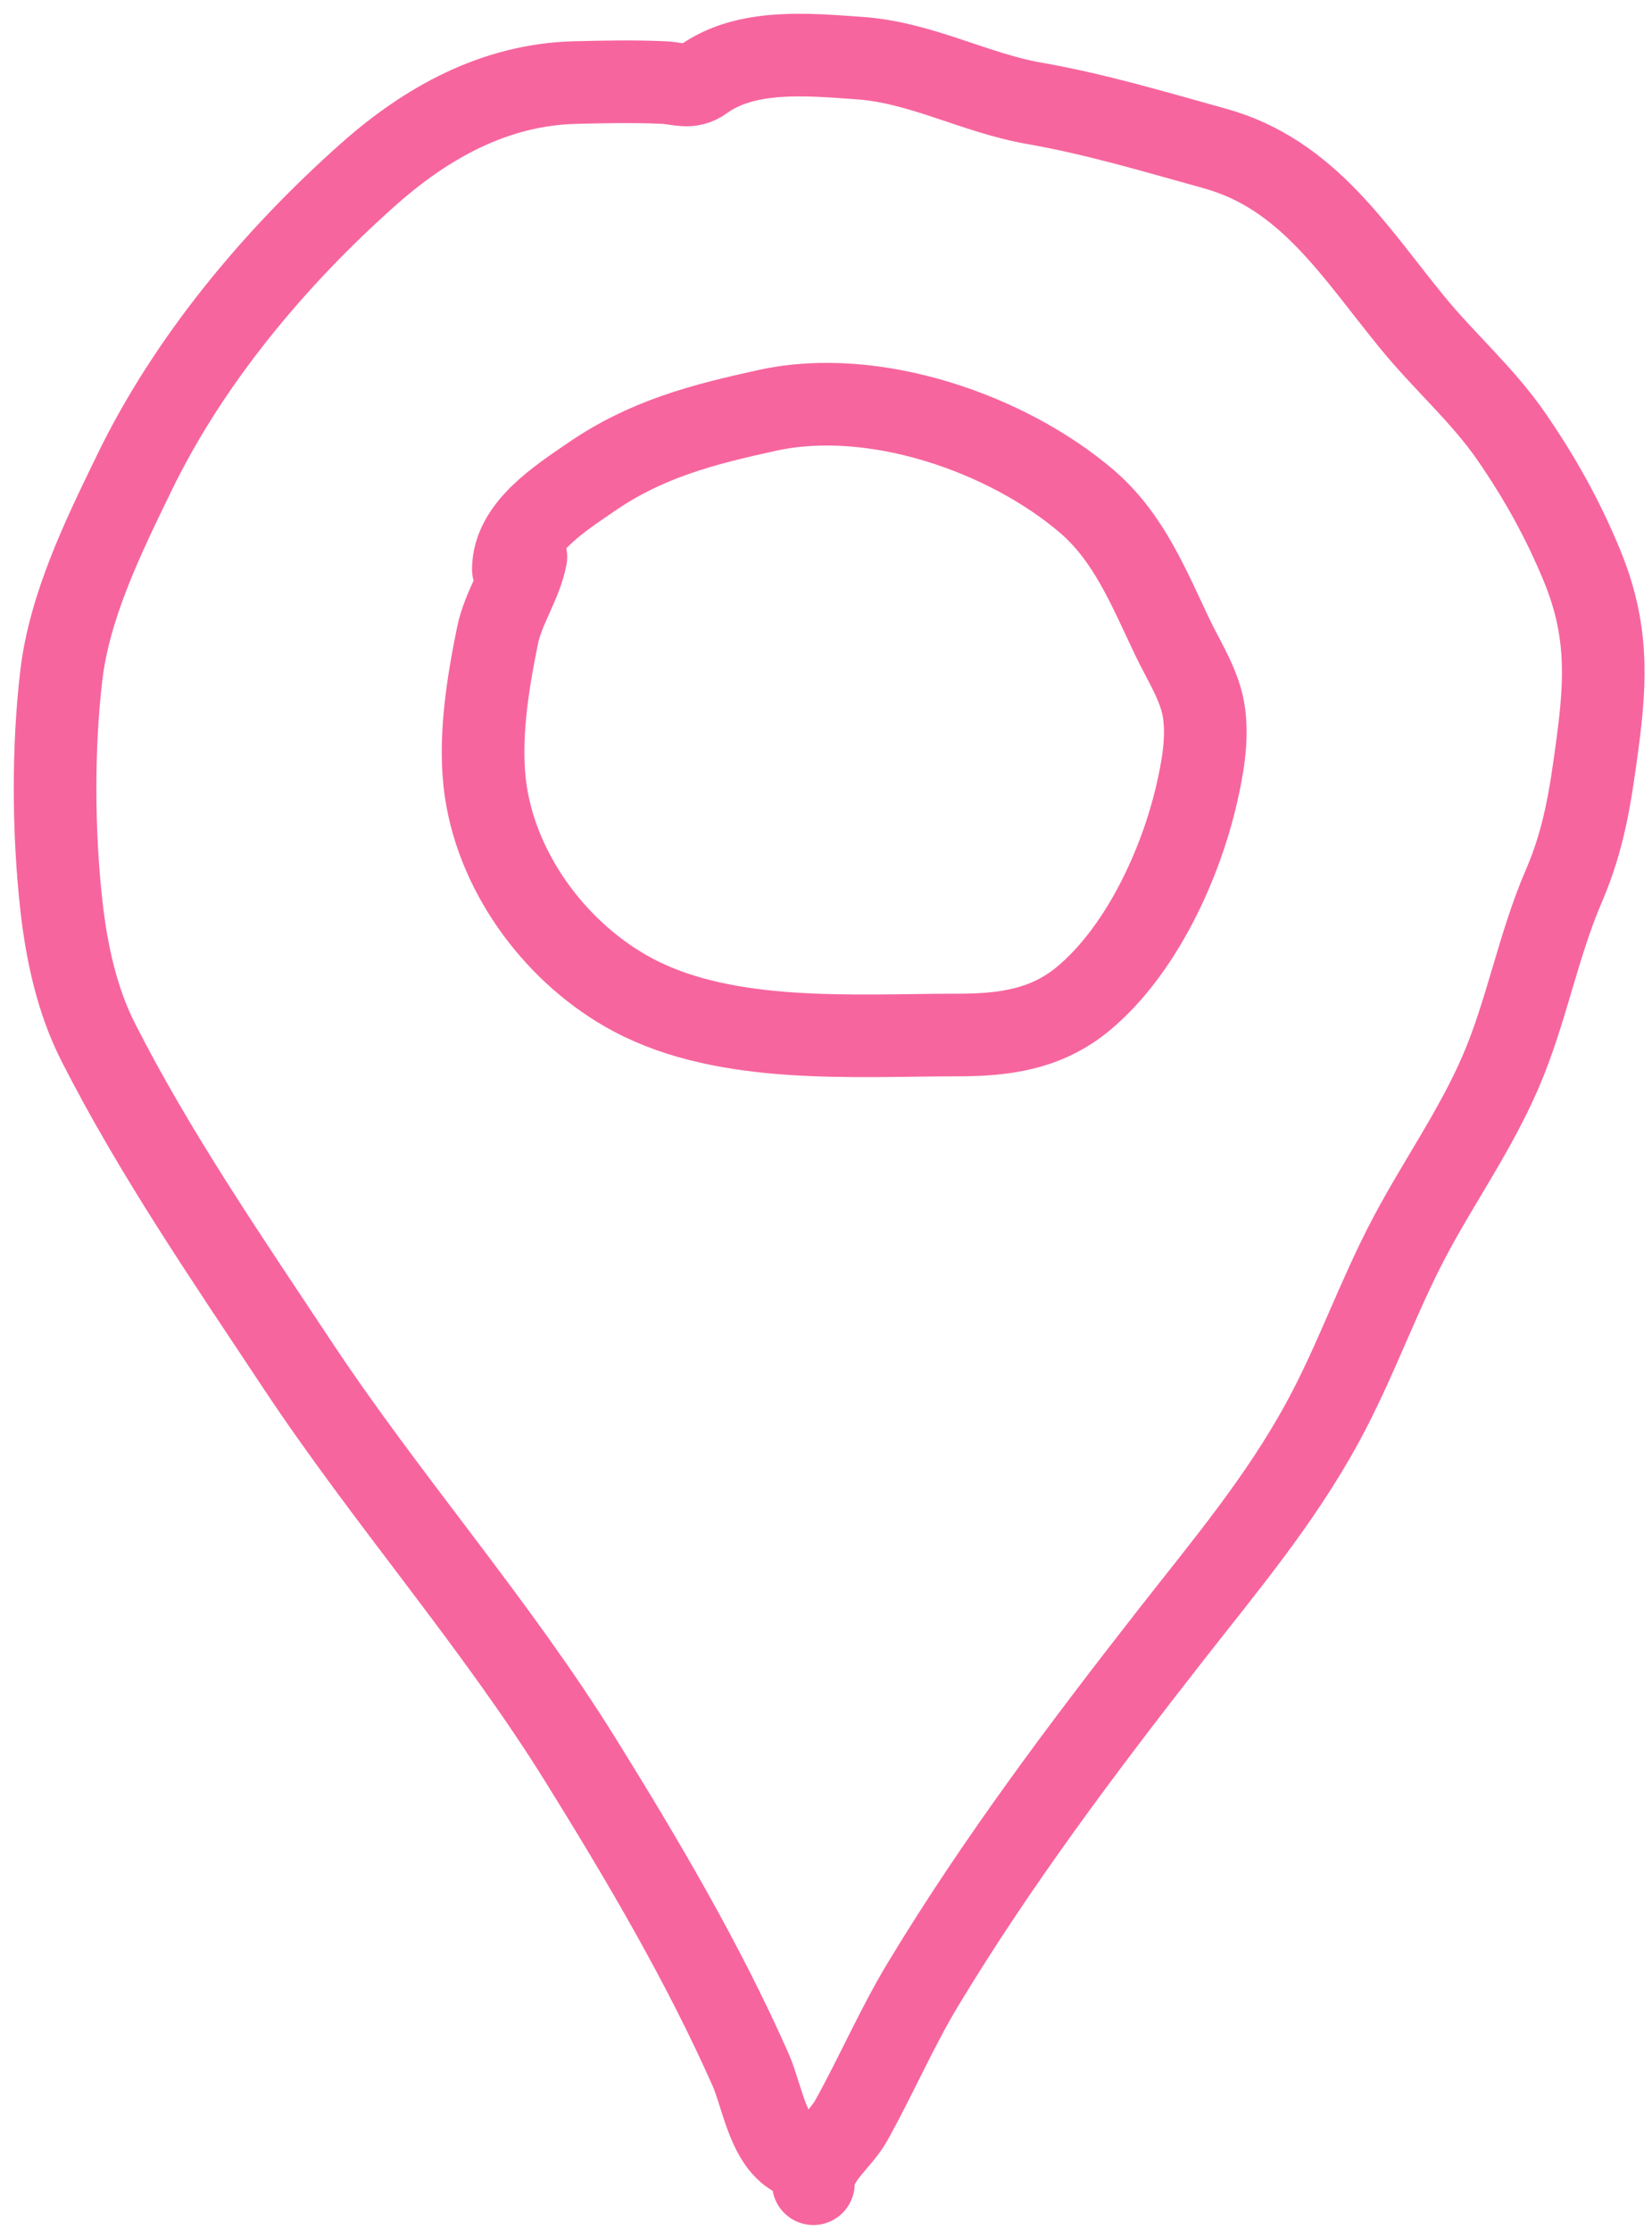
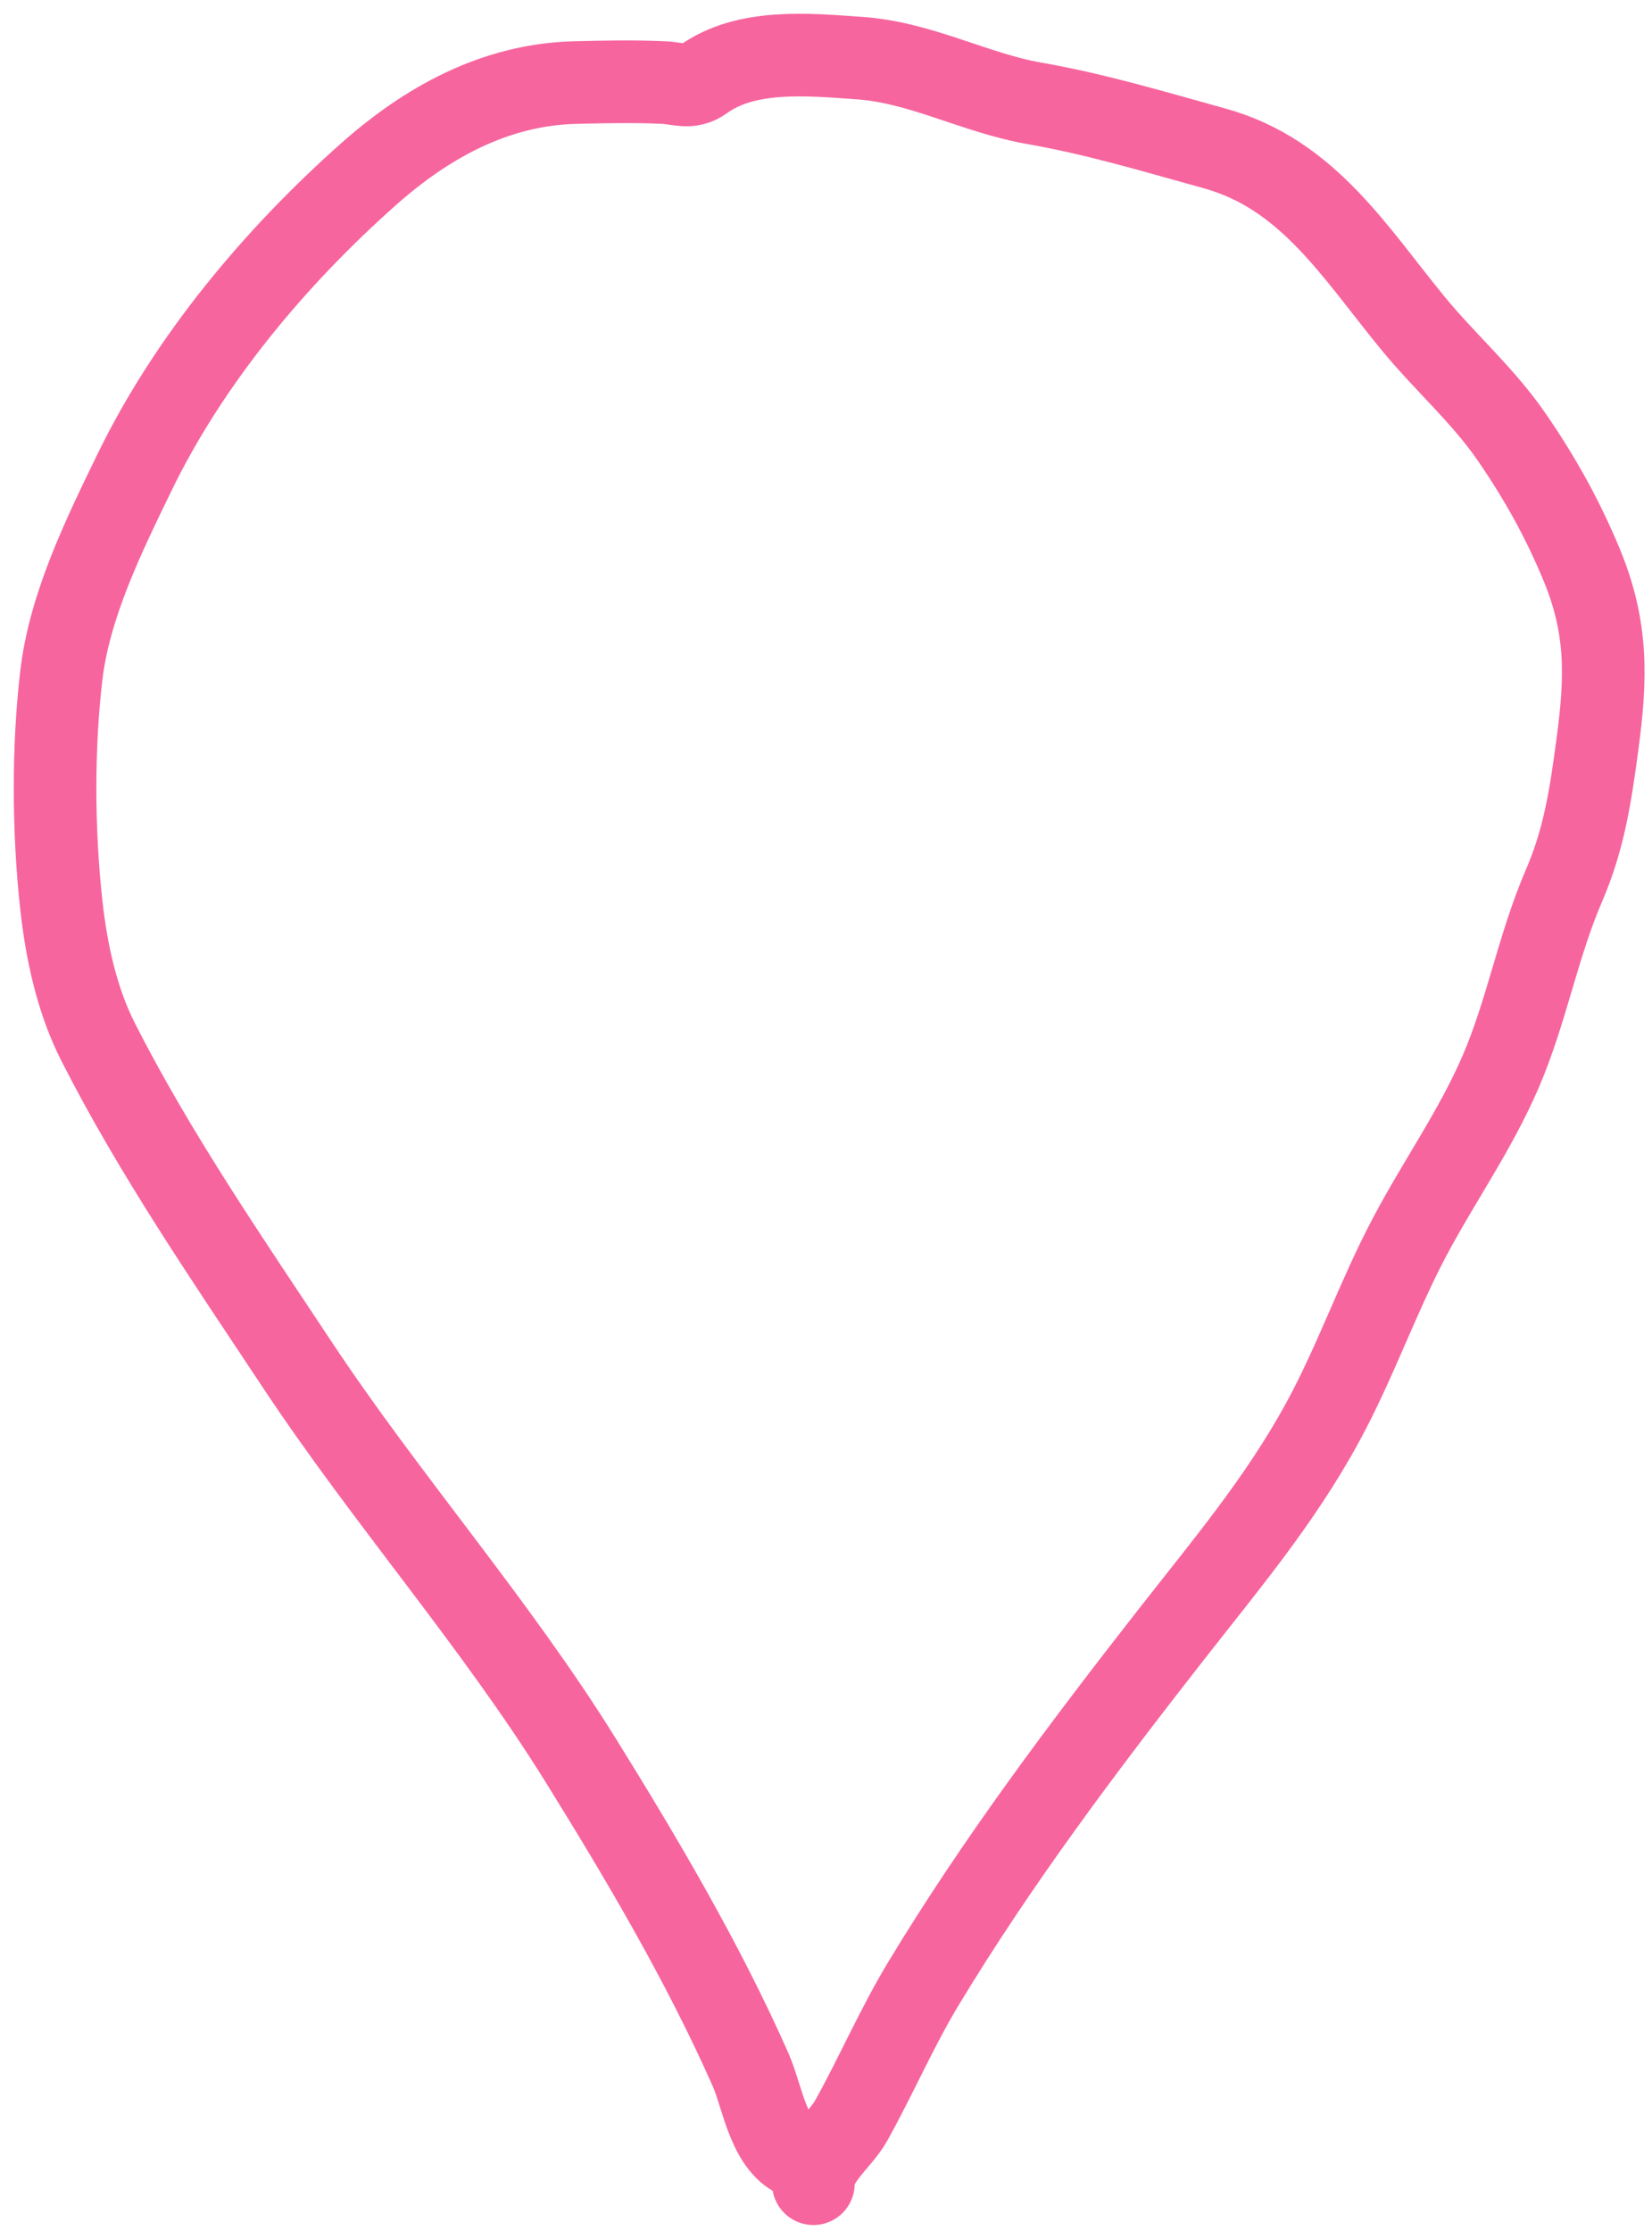
<svg xmlns="http://www.w3.org/2000/svg" width="60" height="81" viewBox="0 0 60 81" fill="none">
  <path d="M29.542 79.283C29.542 78.378 30.503 77.735 30.921 76.981C31.825 75.355 32.575 73.614 33.535 72.024C36.205 67.603 39.337 63.437 42.52 59.368C44.514 56.818 46.487 54.486 48.044 51.627C49.226 49.457 50.036 47.107 51.183 44.935C52.259 42.899 53.576 41.055 54.499 38.92C55.443 36.737 55.854 34.355 56.801 32.16C57.544 30.438 57.77 28.868 58.019 27.016C58.343 24.604 58.39 22.785 57.444 20.502C56.747 18.821 55.927 17.353 54.897 15.857C53.859 14.35 52.474 13.146 51.319 11.737C49.2 9.155 47.501 6.328 44.127 5.392C41.936 4.785 39.809 4.144 37.562 3.751C35.397 3.372 33.444 2.264 31.217 2.11C29.37 1.981 27.101 1.752 25.532 2.888C25.055 3.234 24.661 3.024 24.111 2.998C23.04 2.948 21.95 2.971 20.879 2.998C17.971 3.073 15.489 4.453 13.367 6.34C9.98 9.35 6.871 13.063 4.881 17.16C3.768 19.451 2.523 21.983 2.225 24.537C1.916 27.177 1.934 30.194 2.225 32.837C2.412 34.542 2.787 36.306 3.57 37.845C5.642 41.918 8.259 45.717 10.778 49.52C14.029 54.429 17.98 58.904 21.091 63.911C23.325 67.508 25.541 71.261 27.258 75.137C27.706 76.149 27.919 77.98 29.085 78.369" stroke="#F7659E" stroke-width="3" stroke-linecap="round" />
-   <path d="M19.101 20.218C18.928 21.167 18.271 22.08 18.069 23.077C17.705 24.867 17.371 26.923 17.646 28.745C18.11 31.828 20.282 34.681 22.992 36.123C26.407 37.939 31.036 37.578 34.777 37.578C36.473 37.578 38.005 37.374 39.354 36.25C41.44 34.512 42.874 31.403 43.466 28.813C43.679 27.879 43.858 26.889 43.736 25.928C43.609 24.921 43.015 24.044 42.586 23.145C41.733 21.36 41.006 19.515 39.473 18.204C36.575 15.727 31.751 14.052 27.882 14.896C25.514 15.413 23.464 15.945 21.453 17.333C20.351 18.093 18.644 19.16 18.644 20.675" stroke="#F7659E" stroke-width="3" stroke-linecap="round" />
</svg>